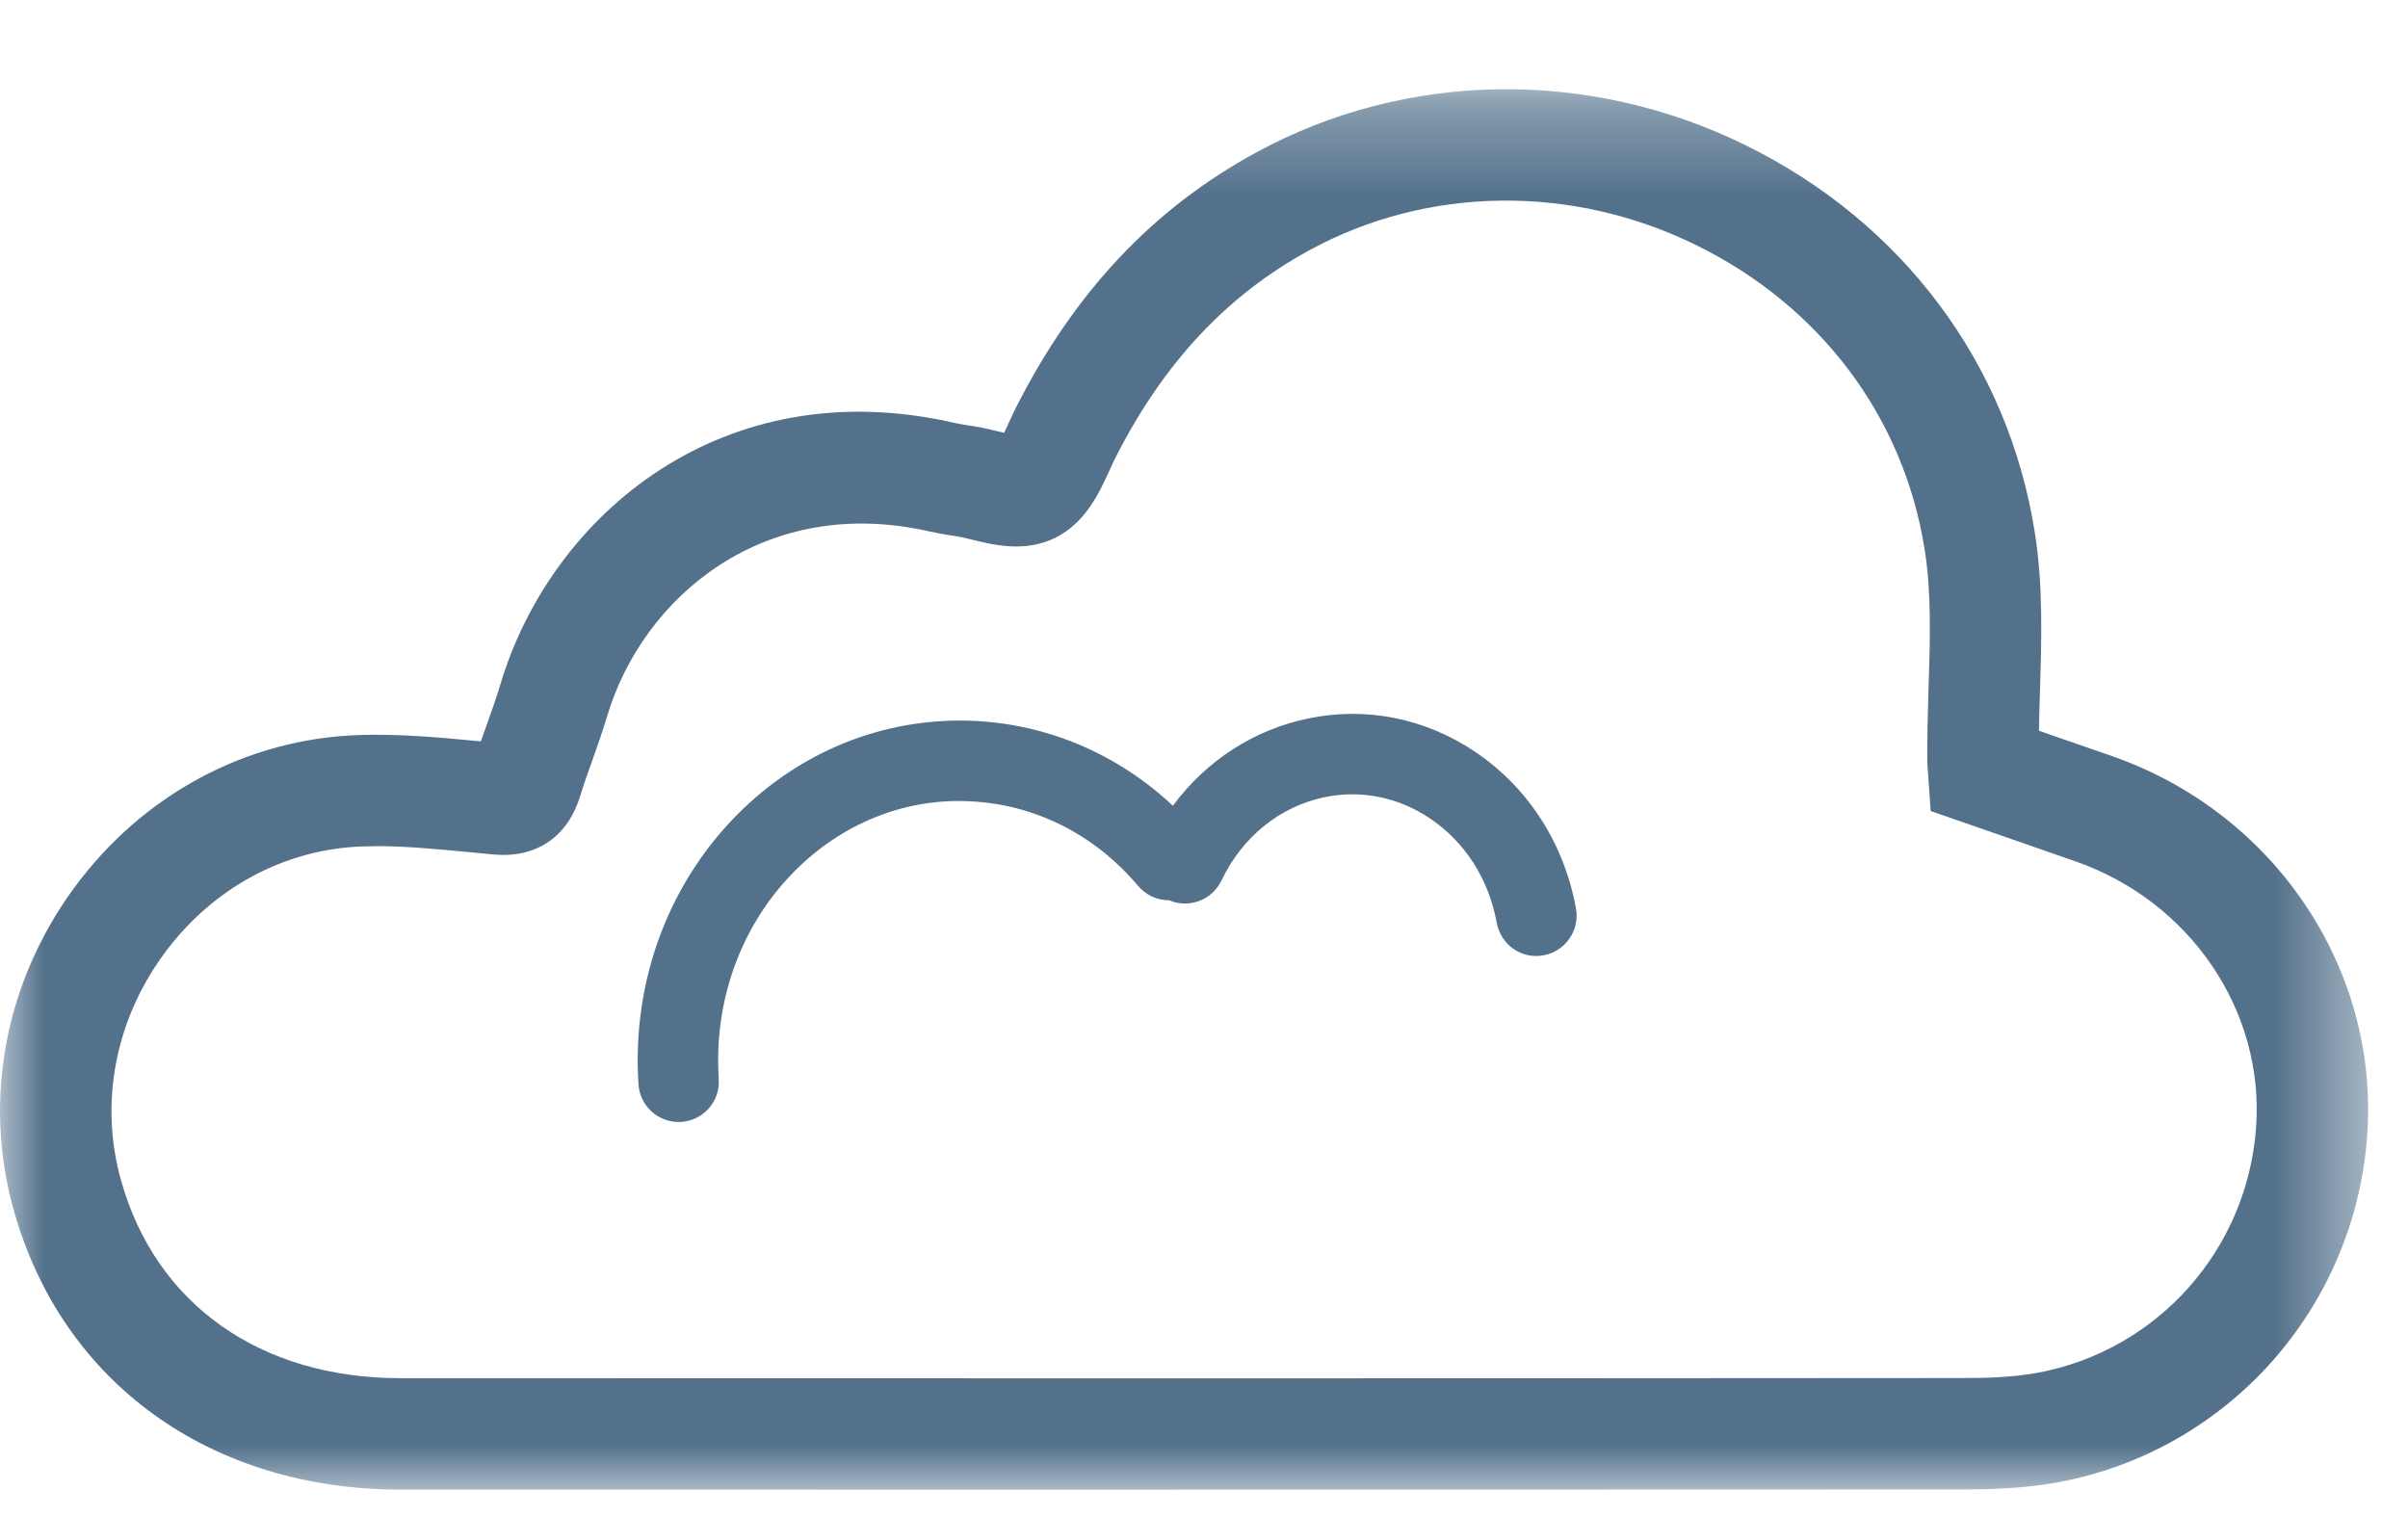
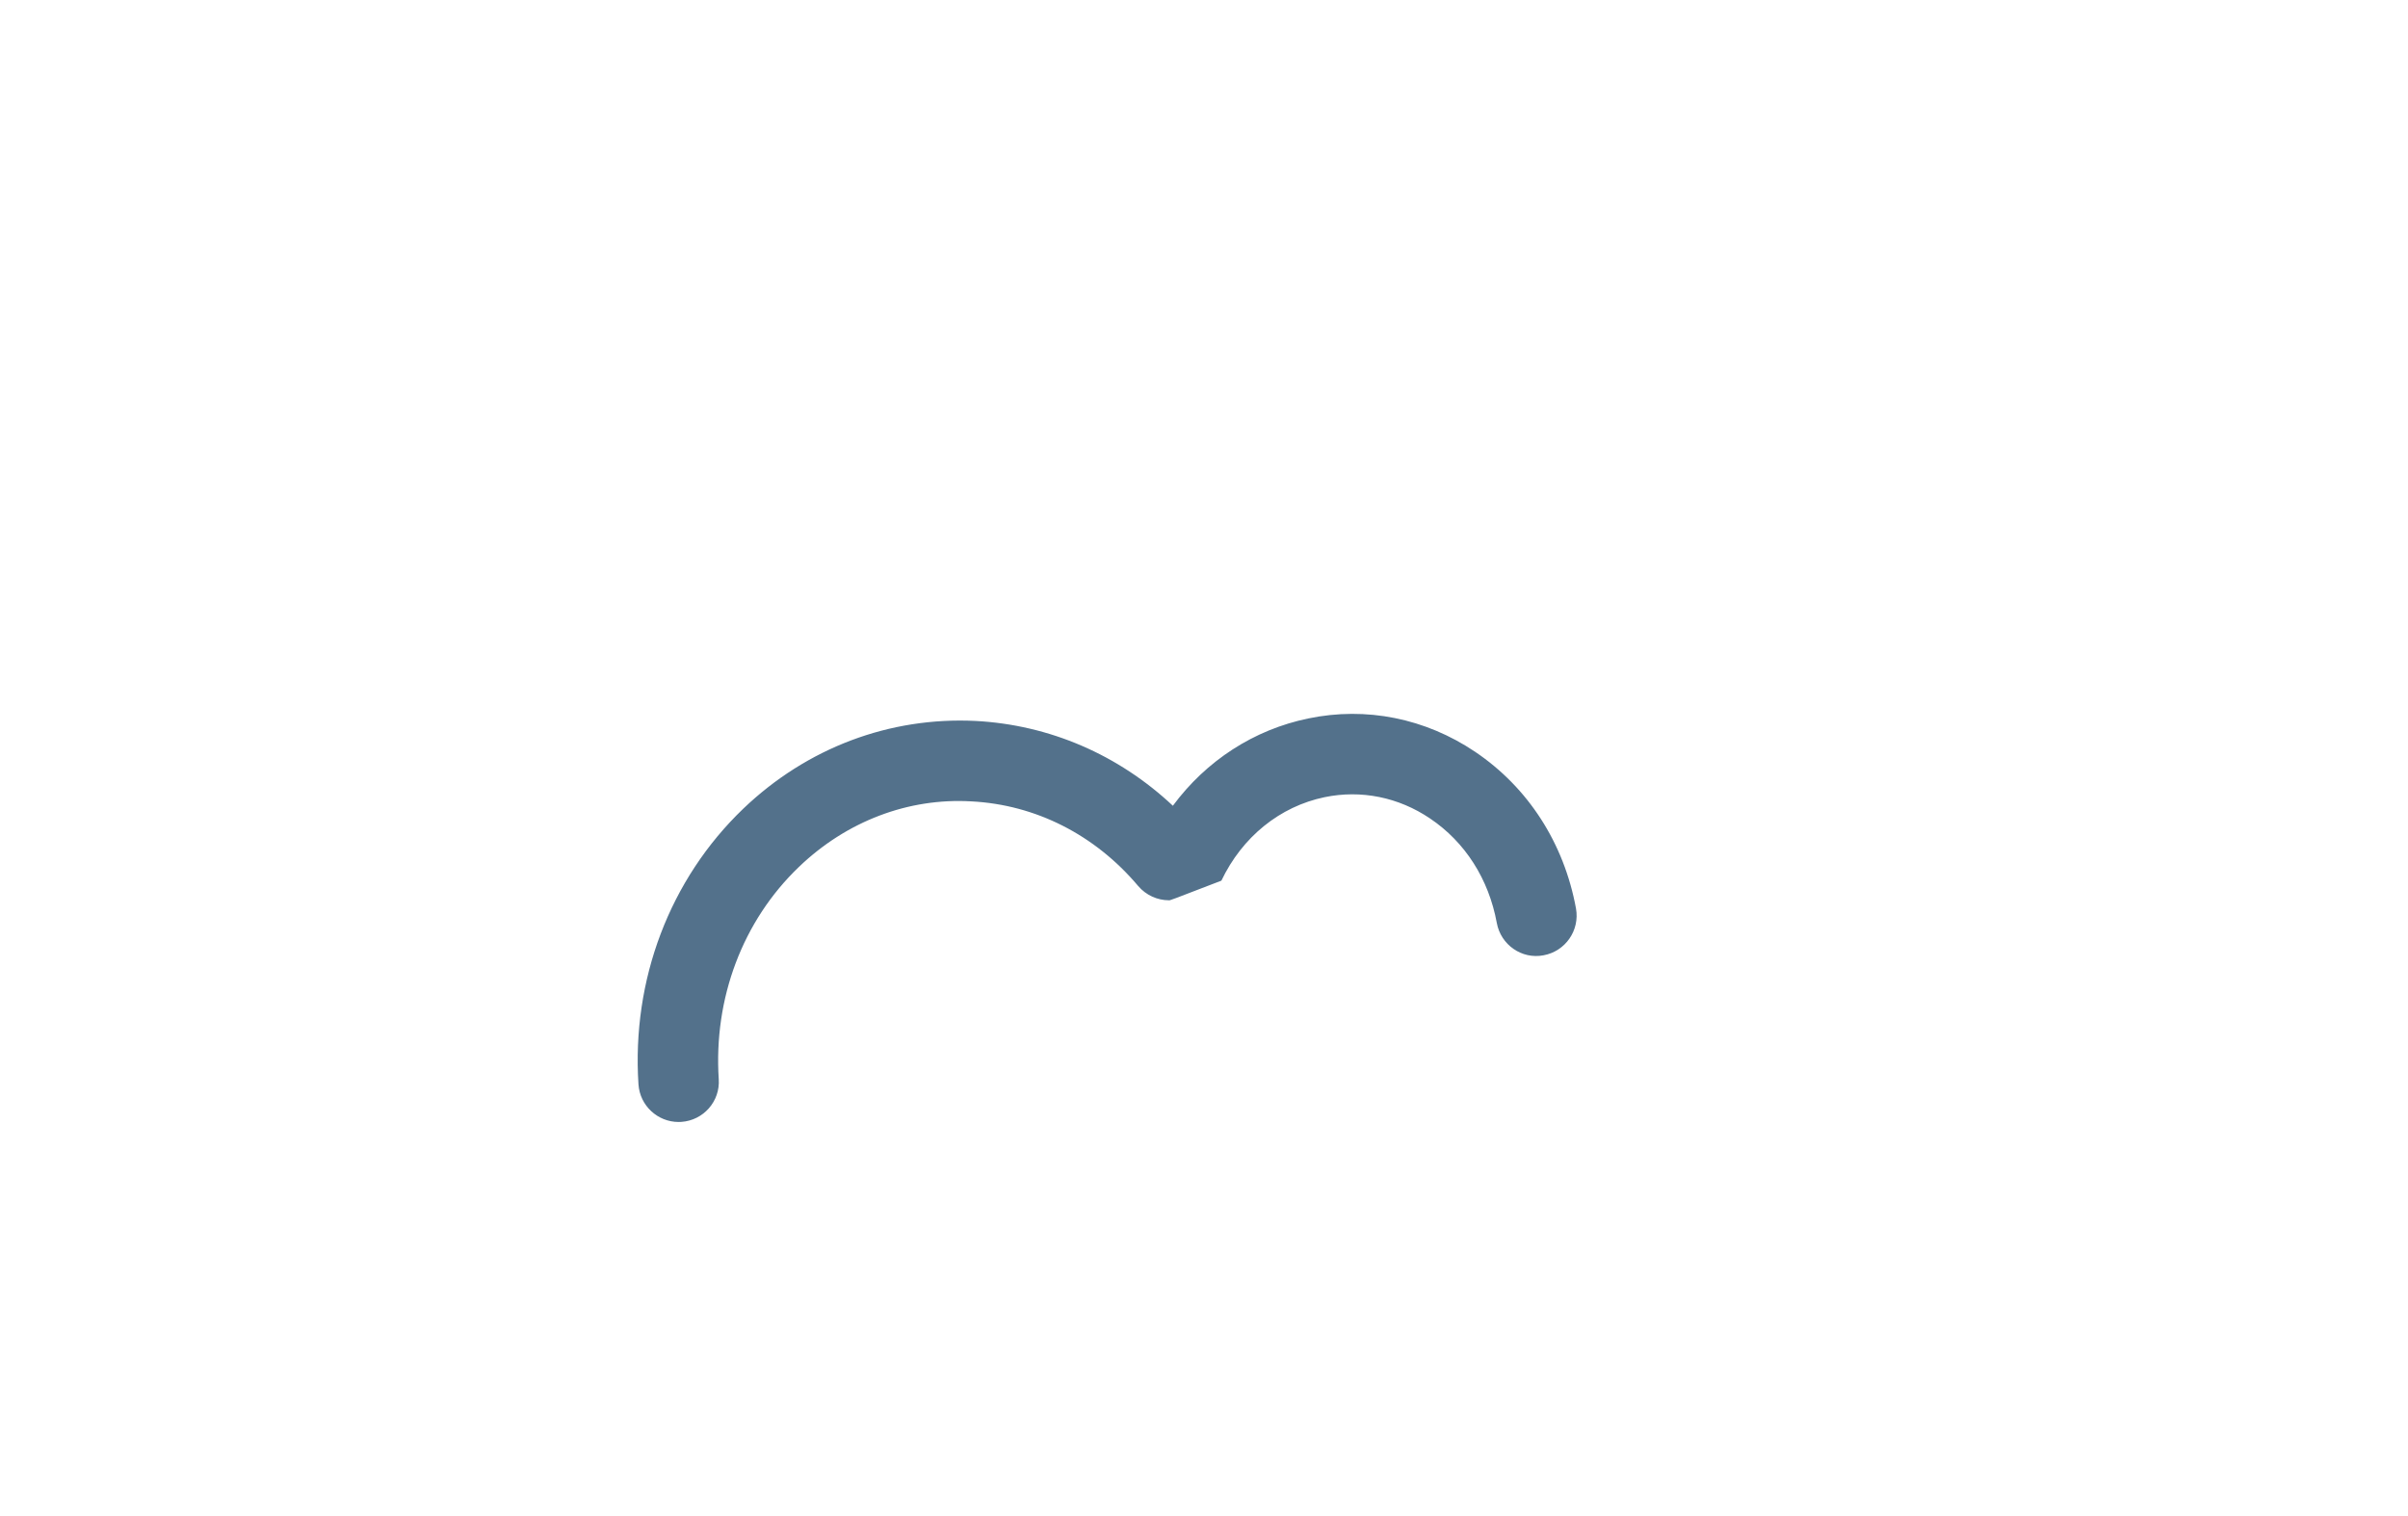
<svg xmlns="http://www.w3.org/2000/svg" xmlns:xlink="http://www.w3.org/1999/xlink" width="27px" height="17px" viewBox="0 0 27 17" version="1.1">
  <title>Group 6 Copy</title>
  <defs>
    <polygon id="path-1" points="4.29068292e-05 0.297 26.553 0.297 26.553 16 4.29068292e-05 16" />
  </defs>
  <g id="All-pages" stroke="none" stroke-width="1" fill="none" fill-rule="evenodd">
    <g id="Desktop---PDP" transform="translate(-832, -1129)">
      <g id="USP" transform="translate(832, 936)">
        <g id="Group-6-Copy" transform="translate(0, 193)">
          <g id="Group-3" transform="translate(0, 0.704)">
            <mask id="mask-2" fill="white">
              <use xlink:href="#path-1" />
            </mask>
            <g id="Clip-2" />
-             <path d="M4.225,8.784 C4.172,8.784 4.121,8.785 4.069,8.787 C3.191,8.815 2.378,9.255 1.838,9.993 C1.289,10.742 1.114,11.668 1.357,12.531 C1.746,13.921 2.918,14.75 4.492,14.75 C10.339,14.752 16.188,14.753 22.035,14.748 C22.266,14.748 22.567,14.741 22.848,14.689 C24.195,14.439 25.202,13.305 25.297,11.932 C25.389,10.626 24.556,9.402 23.27,8.954 L21.648,8.39 L21.616,7.933 C21.612,7.885 21.61,7.853 21.61,7.82 C21.608,7.556 21.616,7.285 21.624,7.013 C21.642,6.462 21.658,5.939 21.579,5.449 C21.343,3.97 20.411,2.729 19.02,2.045 C17.628,1.36 16.008,1.38 14.685,2.1 C13.759,2.604 13.047,3.364 12.509,4.425 C12.487,4.469 12.465,4.515 12.444,4.562 C12.33,4.814 12.175,5.158 11.827,5.329 C11.49,5.491 11.15,5.409 10.902,5.348 C10.843,5.334 10.784,5.318 10.728,5.31 C10.625,5.295 10.527,5.278 10.43,5.257 C8.584,4.831 7.21,5.978 6.807,7.329 C6.757,7.495 6.7,7.658 6.642,7.821 C6.595,7.952 6.548,8.082 6.508,8.214 C6.368,8.677 6.019,8.919 5.54,8.878 L5.239,8.849 C4.886,8.816 4.551,8.784 4.225,8.784 M11.919,16 C9.443,16 6.967,16 4.491,15.999 C2.358,15.999 0.697,14.8 0.155,12.869 C-0.193,11.634 0.053,10.316 0.829,9.255 C1.598,8.206 2.763,7.58 4.027,7.538 C4.48,7.523 4.926,7.565 5.357,7.606 L5.392,7.609 C5.416,7.539 5.441,7.471 5.465,7.402 C5.516,7.26 5.567,7.117 5.61,6.972 C6.18,5.063 8.112,3.44 10.707,4.039 C10.771,4.053 10.84,4.064 10.908,4.074 C10.999,4.087 11.099,4.11 11.198,4.135 C11.216,4.138 11.238,4.144 11.259,4.149 C11.276,4.114 11.292,4.078 11.306,4.049 C11.335,3.982 11.365,3.918 11.396,3.858 C12.052,2.565 12.933,1.632 14.088,1.004 C15.767,0.09 17.816,0.06 19.572,0.924 C21.33,1.789 22.512,3.367 22.813,5.252 C22.911,5.859 22.891,6.466 22.873,7.053 C22.869,7.199 22.864,7.345 22.862,7.49 L23.68,7.774 C25.497,8.407 26.675,10.152 26.543,12.019 C26.408,13.962 24.982,15.564 23.077,15.917 C22.696,15.987 22.32,15.997 22.036,15.997 C18.663,15.999 15.291,16 11.919,16" id="Fill-1" fill="#53718B" mask="url(#mask-2)" />
          </g>
-           <path d="M7.609,12.581 C7.374,12.581 7.175,12.398 7.159,12.16 C7.082,10.986 7.509,9.859 8.334,9.068 C9.049,8.384 9.976,8.037 10.938,8.084 C11.768,8.128 12.54,8.462 13.151,9.035 C13.525,8.53 14.058,8.182 14.67,8.056 C15.319,7.921 15.983,8.055 16.54,8.43 C17.135,8.831 17.537,9.455 17.671,10.187 C17.715,10.432 17.553,10.667 17.307,10.712 C17.062,10.759 16.828,10.594 16.783,10.349 C16.693,9.858 16.428,9.442 16.035,9.178 C15.682,8.939 15.261,8.854 14.852,8.939 C14.351,9.043 13.929,9.384 13.695,9.875 C13.591,10.09 13.34,10.187 13.12,10.099 C13.119,10.098 13.115,10.097 13.11,10.095 L13.107,10.095 C12.978,10.095 12.851,10.039 12.762,9.935 C12.277,9.36 11.612,9.023 10.891,8.986 C10.184,8.945 9.492,9.209 8.959,9.72 C8.327,10.325 8,11.193 8.059,12.101 C8.076,12.349 7.888,12.563 7.639,12.58 C7.63,12.581 7.619,12.581 7.609,12.581" id="Fill-4" fill="#53718B" />
+           <path d="M7.609,12.581 C7.374,12.581 7.175,12.398 7.159,12.16 C7.082,10.986 7.509,9.859 8.334,9.068 C9.049,8.384 9.976,8.037 10.938,8.084 C11.768,8.128 12.54,8.462 13.151,9.035 C13.525,8.53 14.058,8.182 14.67,8.056 C15.319,7.921 15.983,8.055 16.54,8.43 C17.135,8.831 17.537,9.455 17.671,10.187 C17.715,10.432 17.553,10.667 17.307,10.712 C17.062,10.759 16.828,10.594 16.783,10.349 C16.693,9.858 16.428,9.442 16.035,9.178 C15.682,8.939 15.261,8.854 14.852,8.939 C14.351,9.043 13.929,9.384 13.695,9.875 C13.119,10.098 13.115,10.097 13.11,10.095 L13.107,10.095 C12.978,10.095 12.851,10.039 12.762,9.935 C12.277,9.36 11.612,9.023 10.891,8.986 C10.184,8.945 9.492,9.209 8.959,9.72 C8.327,10.325 8,11.193 8.059,12.101 C8.076,12.349 7.888,12.563 7.639,12.58 C7.63,12.581 7.619,12.581 7.609,12.581" id="Fill-4" fill="#53718B" />
        </g>
      </g>
    </g>
  </g>
</svg>